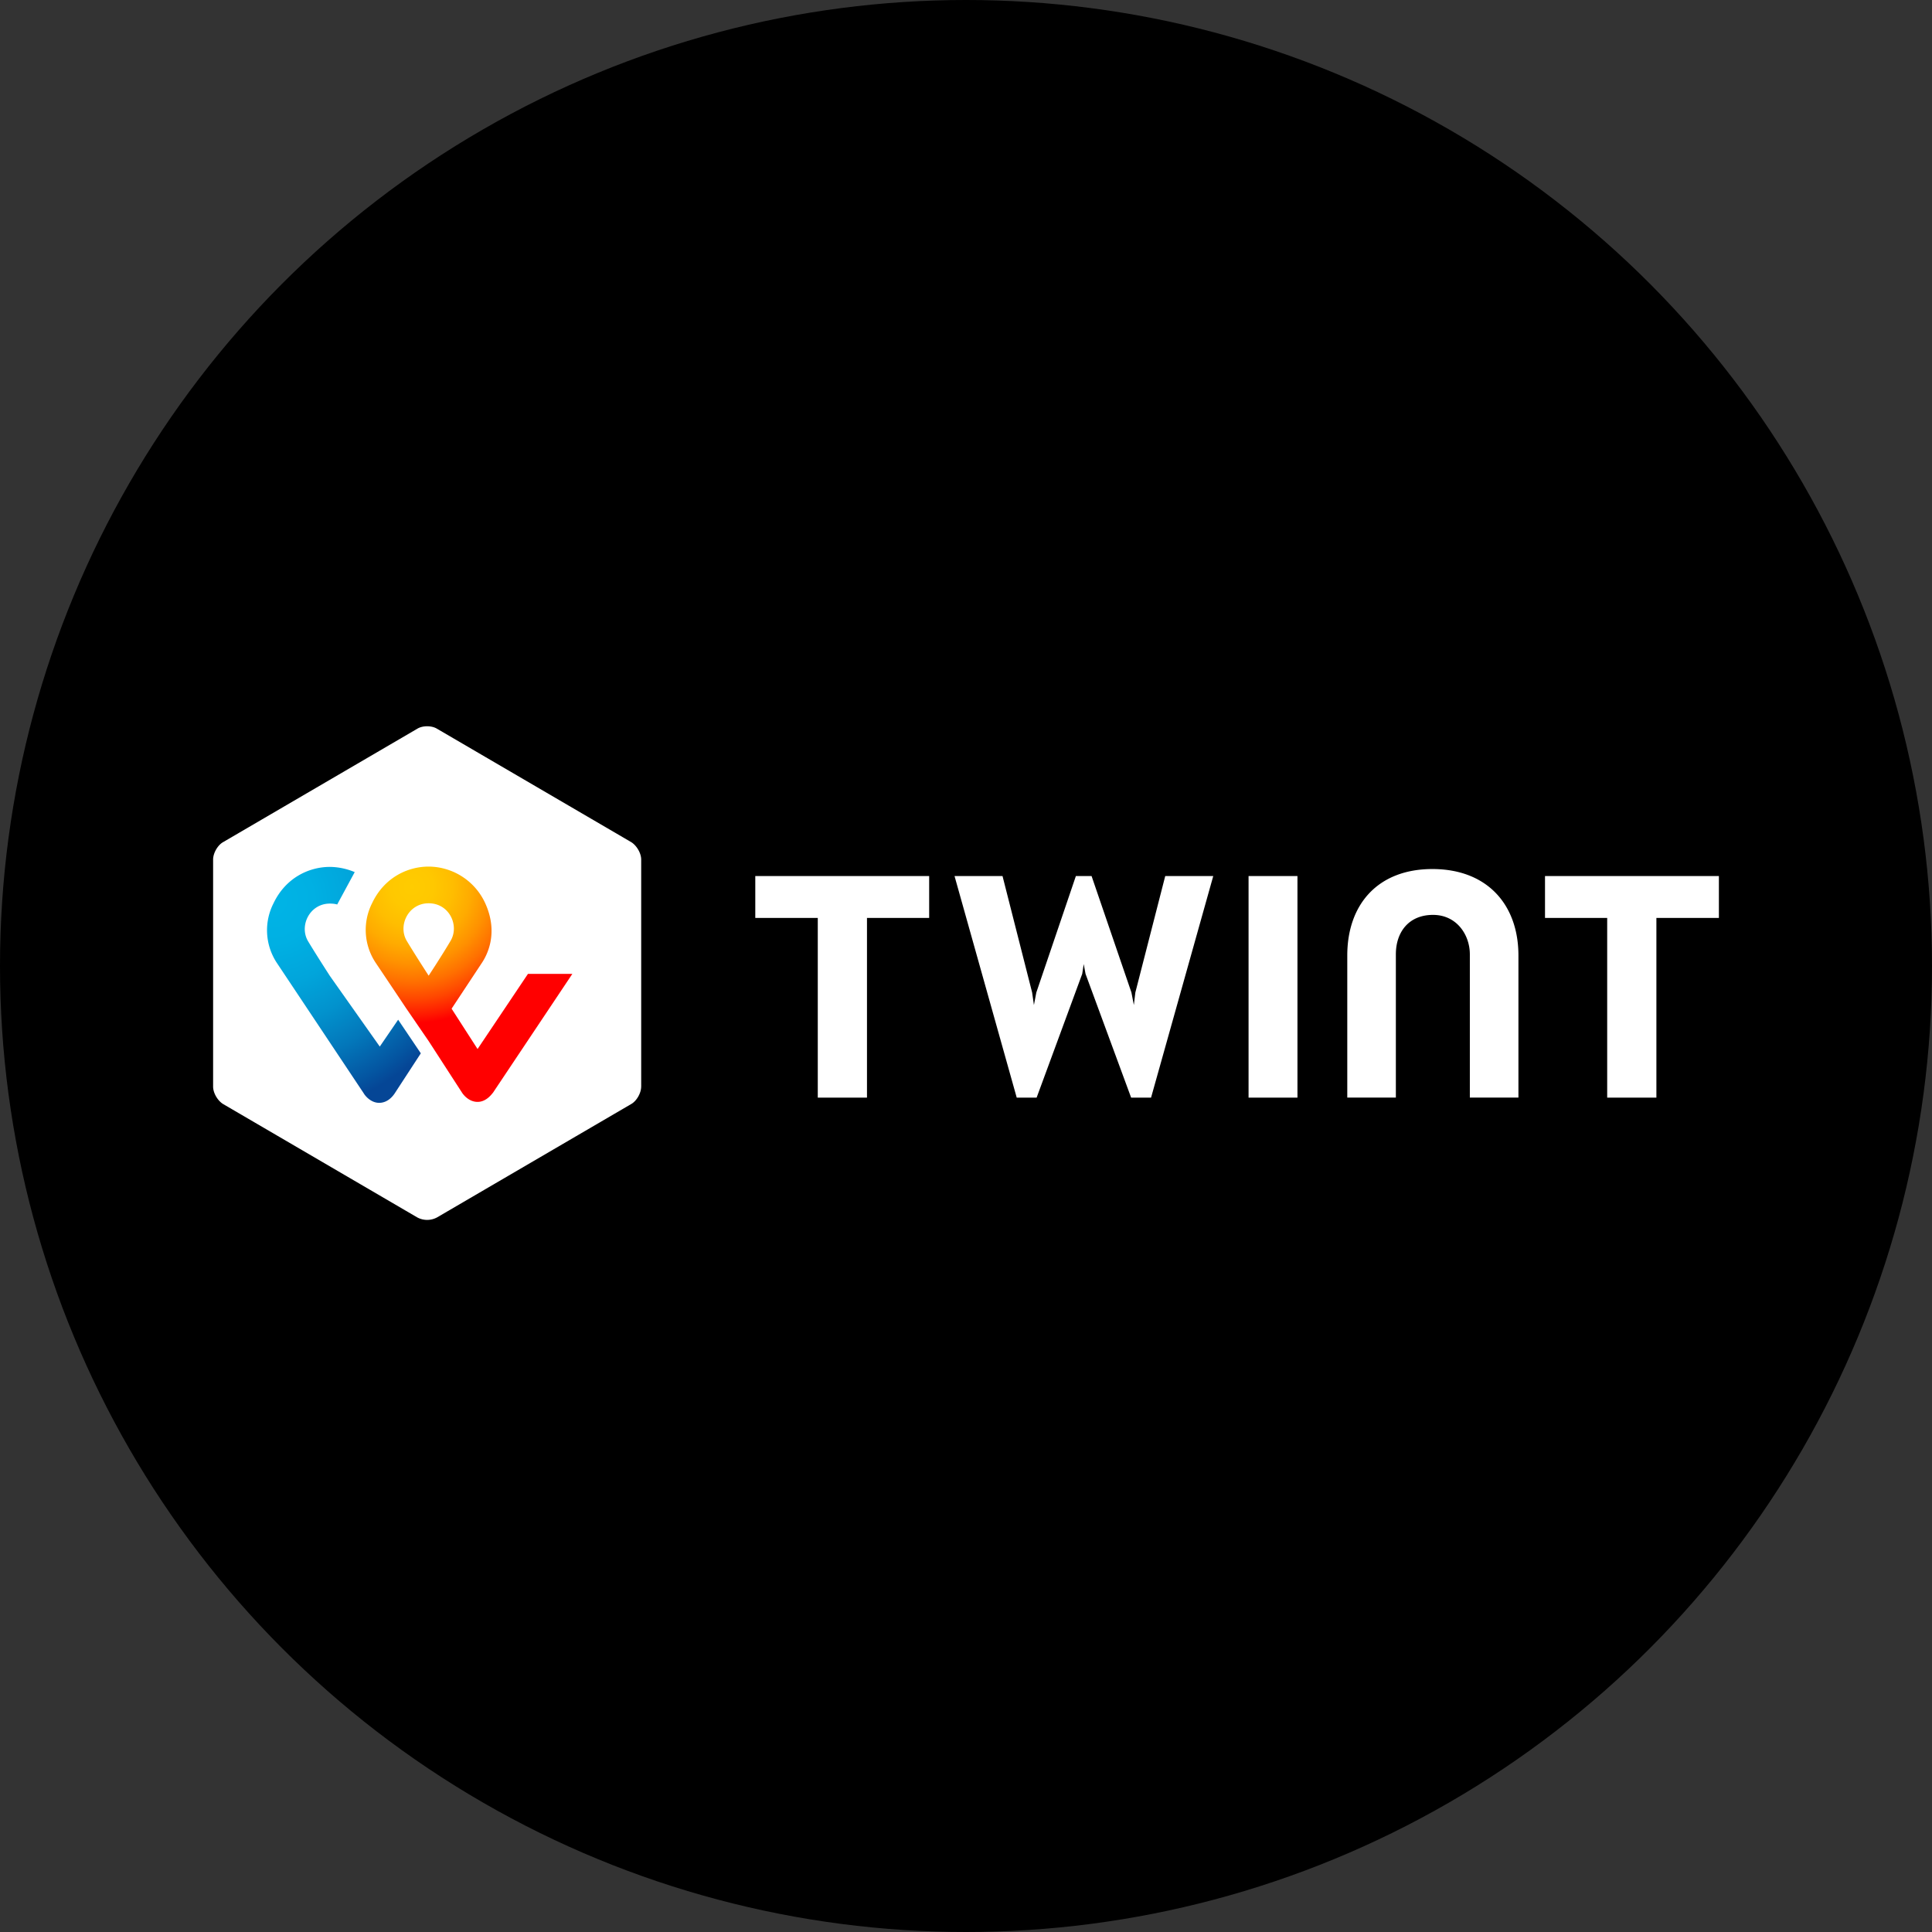
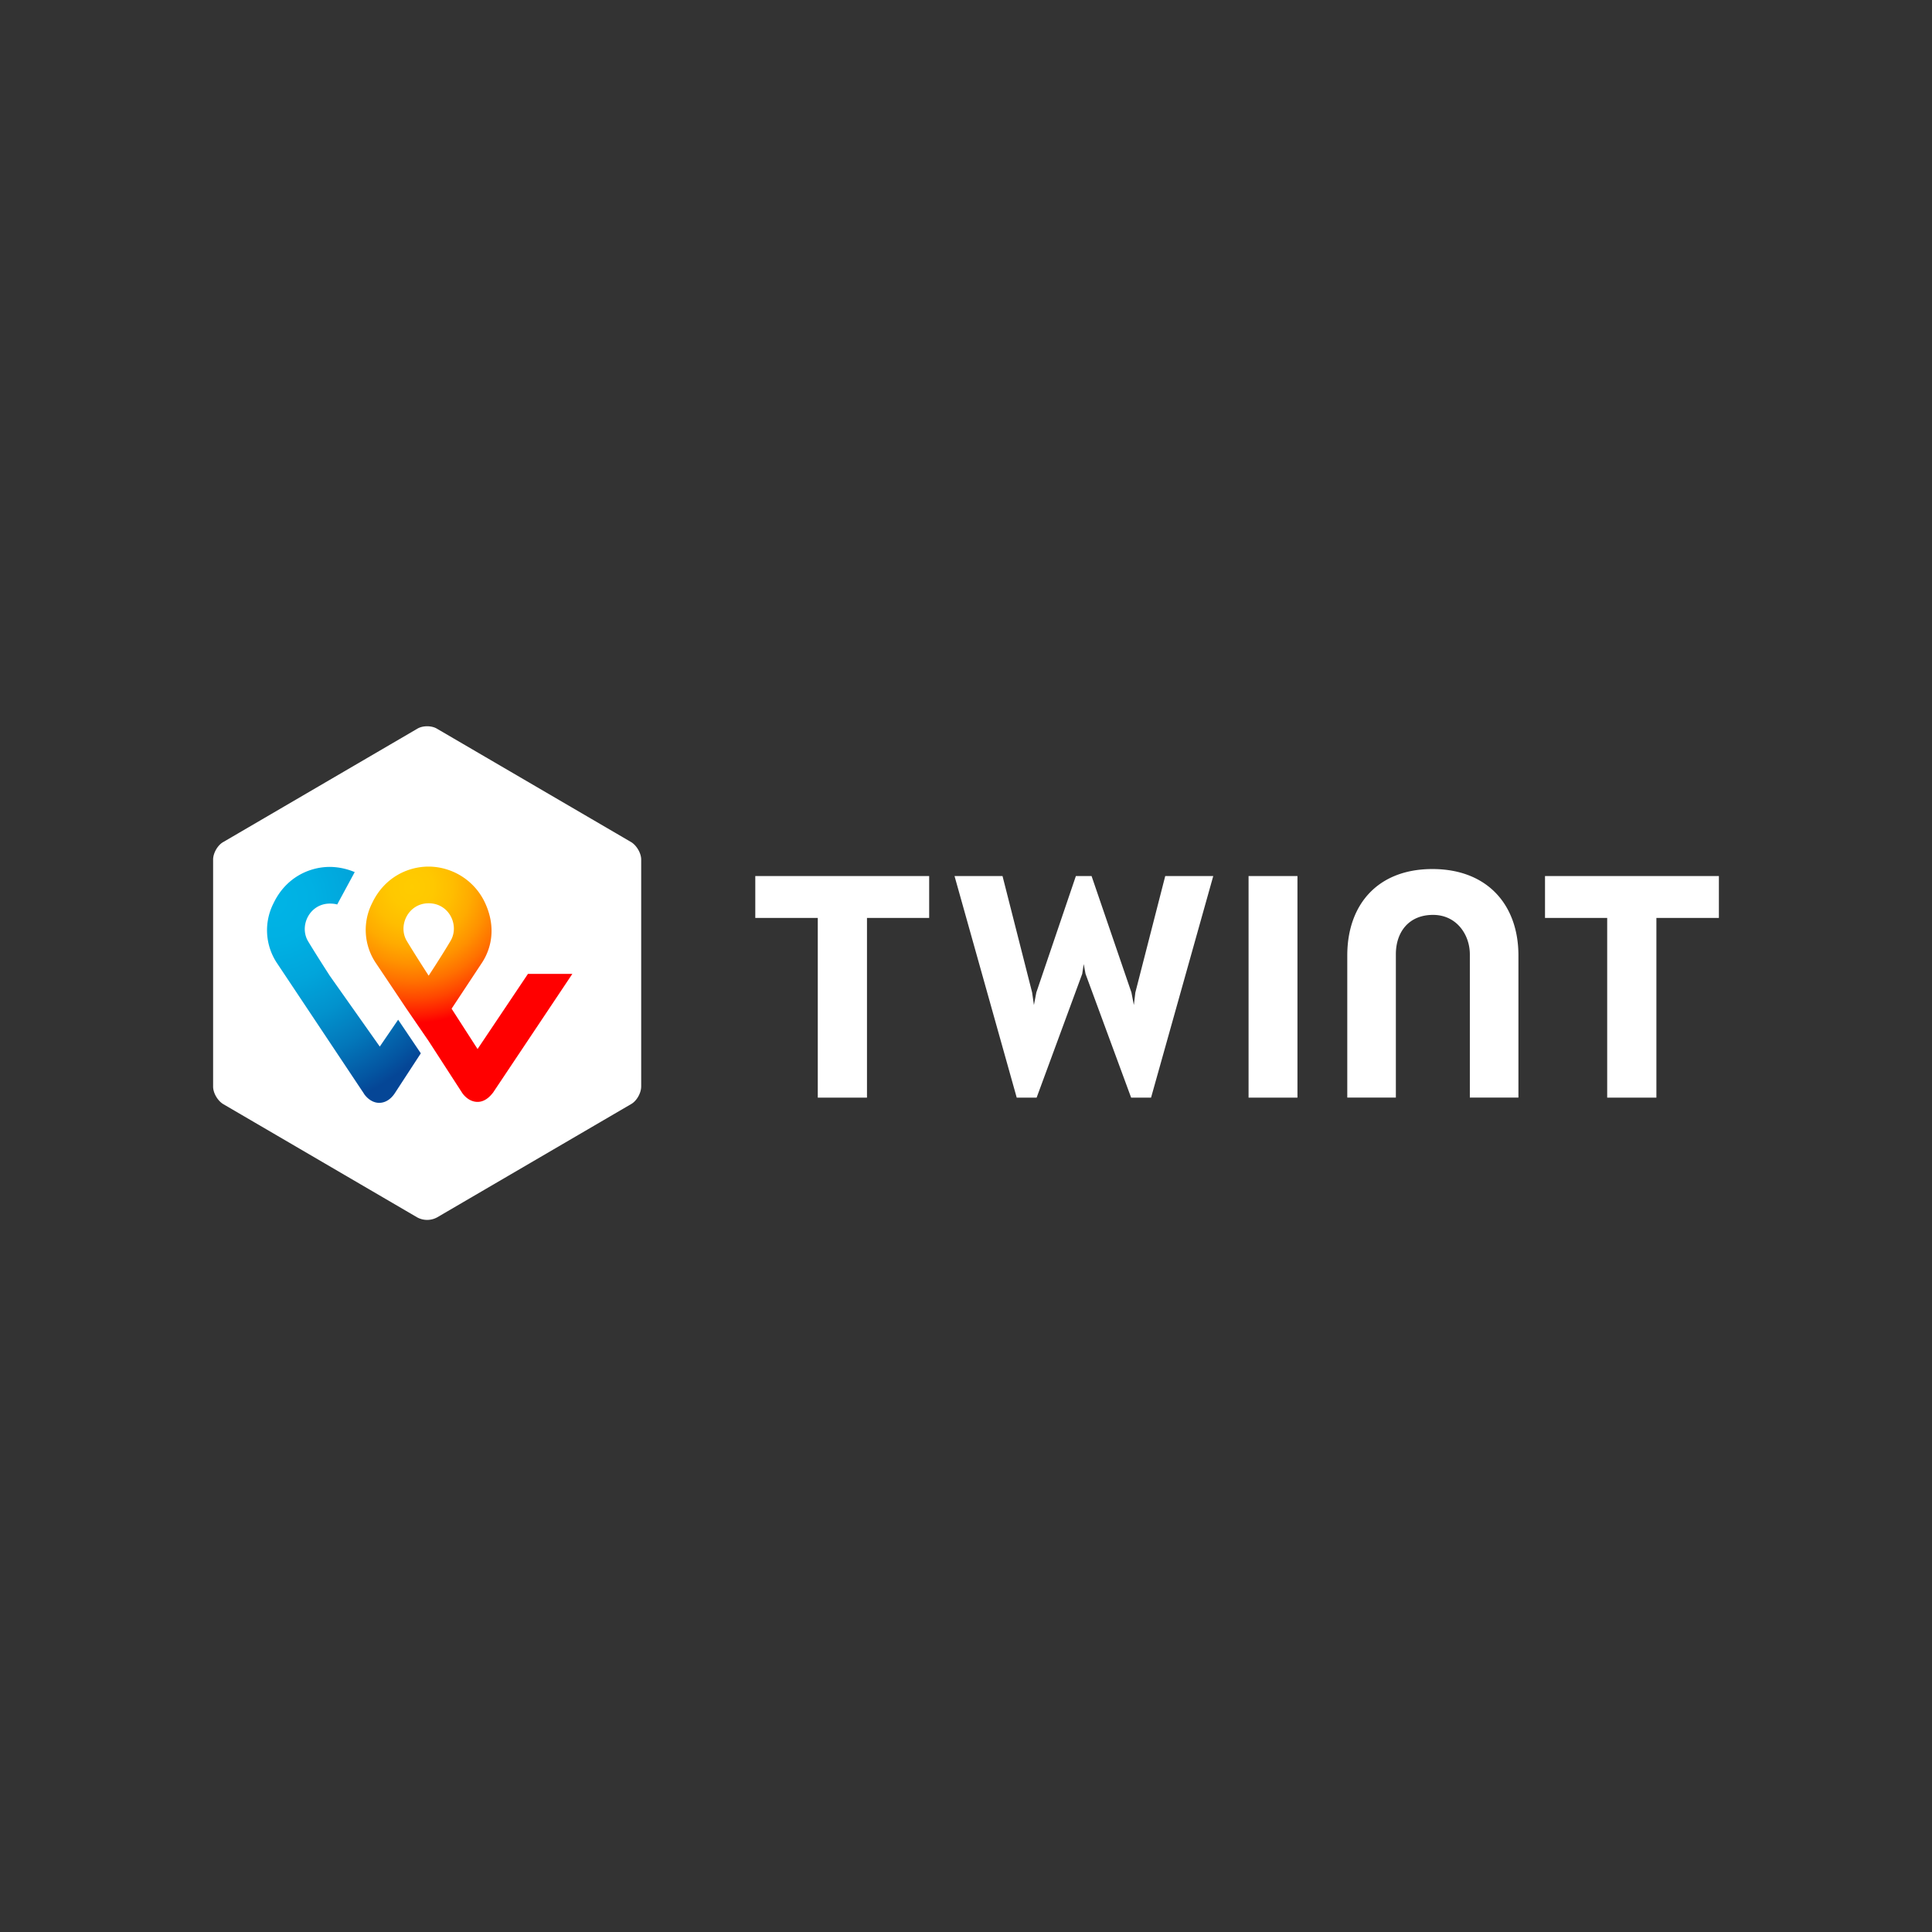
<svg xmlns="http://www.w3.org/2000/svg" width="75" height="75" viewBox="0 0 75 75">
  <rect x="0" y="0" width="75" height="75" fill="#333333" stroke="none" />
  <defs>
    <radialGradient id="a" cx="22.357%" cy="8.736%" r="113.202%" fx="22.357%" fy="8.736%" gradientTransform="matrix(1 0 0 .878 0 .01)">
      <stop offset="0%" stop-color="#FC0" />
      <stop offset="9.157%" stop-color="#FFC800" />
      <stop offset="17.39%" stop-color="#FFBD00" />
      <stop offset="25.28%" stop-color="#FFAB00" />
      <stop offset="32.95%" stop-color="#FF9100" />
      <stop offset="40.46%" stop-color="#FF7000" />
      <stop offset="47.86%" stop-color="#FF4700" />
      <stop offset="55.03%" stop-color="#FF1800" />
      <stop offset="58.22%" stop-color="#F00" />
      <stop offset="100%" stop-color="#F00" />
    </radialGradient>
    <radialGradient id="b" cx="2.552%" cy="14.407%" r="139.457%" fx="2.552%" fy="14.407%" gradientTransform="matrix(1 0 0 .652 0 .05)">
      <stop offset="0%" stop-color="#00B4E6" />
      <stop offset="20.1%" stop-color="#00B0E3" />
      <stop offset="38.98%" stop-color="#01A5DB" />
      <stop offset="57.37%" stop-color="#0292CD" />
      <stop offset="75.46%" stop-color="#0377BA" />
      <stop offset="93.16%" stop-color="#0455A1" />
      <stop offset="100%" stop-color="#054696" />
    </radialGradient>
  </defs>
  <g fill="none" fill-rule="evenodd">
-     <circle cx="37.5" cy="37.5" r="37.5" fill="#000" />
    <path fill="#FFF" fill-rule="nonzero" d="M24.89 42.182c0 .25-.175.557-.386.676l-7.535 4.4a.809.809 0 0 1-.774 0l-7.535-4.4c-.21-.13-.387-.427-.387-.676v-8.814c0-.25.176-.557.387-.676l7.535-4.4c.211-.131.563-.131.774 0l7.535 4.4c.21.13.387.428.387.676v8.814zm41.837-8.173h-6.75v1.625h2.414v6.975h1.91v-6.975h2.426v-1.625zm-30.657 0h-6.75v1.625h2.426v6.975h1.91v-6.975h2.414v-1.625zm19.535-.273c-2.12 0-3.304 1.376-3.304 3.357v5.516h1.886v-5.563c0-.866.504-1.53 1.442-1.53.926 0 1.43.782 1.43 1.53v5.563h1.886v-5.516c0-1.98-1.218-3.357-3.34-3.357zm-7.136.273v8.6h1.898v-8.6H48.47zm-6.399 3.416l.07.38 1.77 4.804h.774l2.414-8.6h-1.864l-1.16 4.52-.058.486-.094-.487-1.547-4.519h-.61l-1.535 4.52-.093.486-.07-.487-1.149-4.519h-1.863l2.414 8.6h.773l1.77-4.804.058-.38z" />
    <path fill="url(#a)" fill-rule="nonzero" d="M12.293 9.68l-1.957 2.918-1.008-1.566 1.16-1.755c.211-.309.68-1.175.14-2.35a2.431 2.431 0 0 0-2.19-1.411c-.82 0-1.723.427-2.192 1.412a2.3 2.3 0 0 0 .129 2.313s.645.96 1.184 1.768l.878 1.28 1.313 2.029c.012.012.223.332.586.332.351 0 .562-.32.598-.355l3.082-4.615h-1.723zm-3.855.071s-.516-.795-.844-1.34c-.364-.593.047-1.471.843-1.471.81 0 1.208.878.844 1.47-.328.558-.844 1.341-.844 1.341z" transform="translate(8.203 28.125)" />
    <path fill="url(#b)" d="M6.54 12.503l-1.935-2.74s-.515-.795-.843-1.34c-.364-.594.047-1.471.843-1.471.106 0 .2.011.282.035l.68-1.257a2.54 2.54 0 0 0-.962-.202c-.82 0-1.722.428-2.19 1.412a2.3 2.3 0 0 0 .128 2.313l3.375 5.066c.023.047.246.368.598.368.363 0 .562-.31.597-.357l1.02-1.565-.88-1.305-.714 1.044z" transform="translate(8.203 28.125)" />
  </g>
</svg>